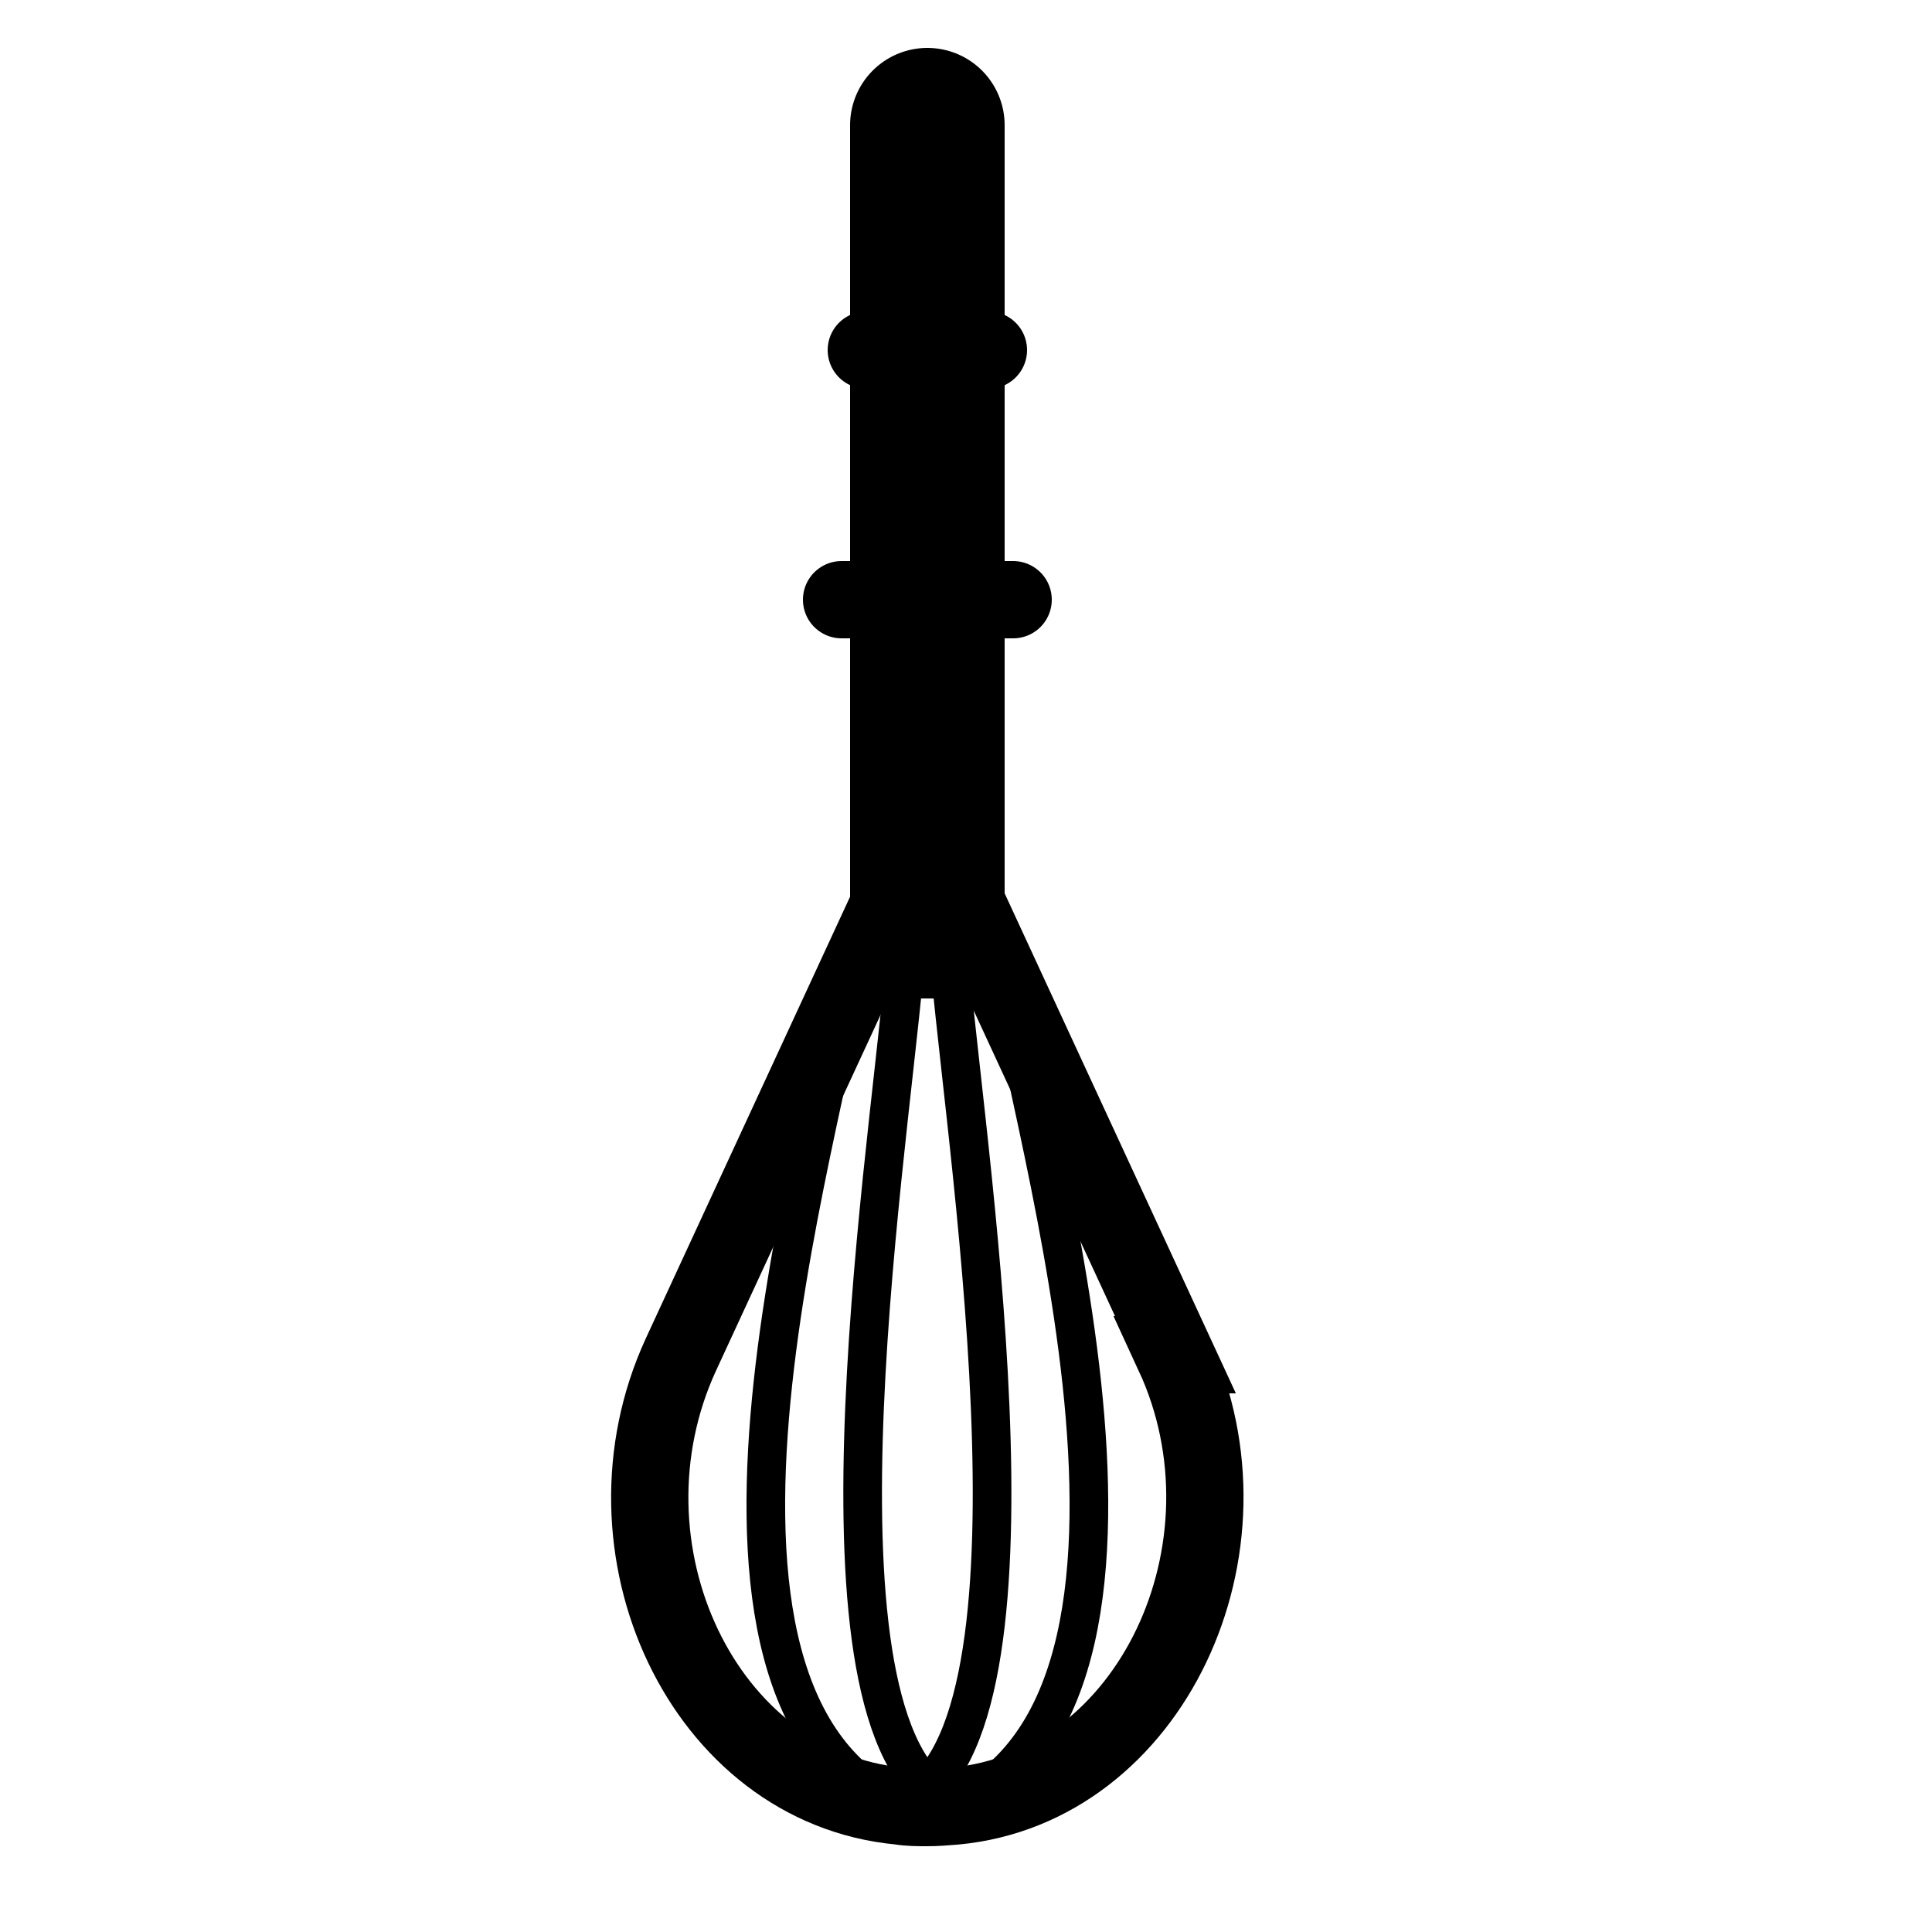
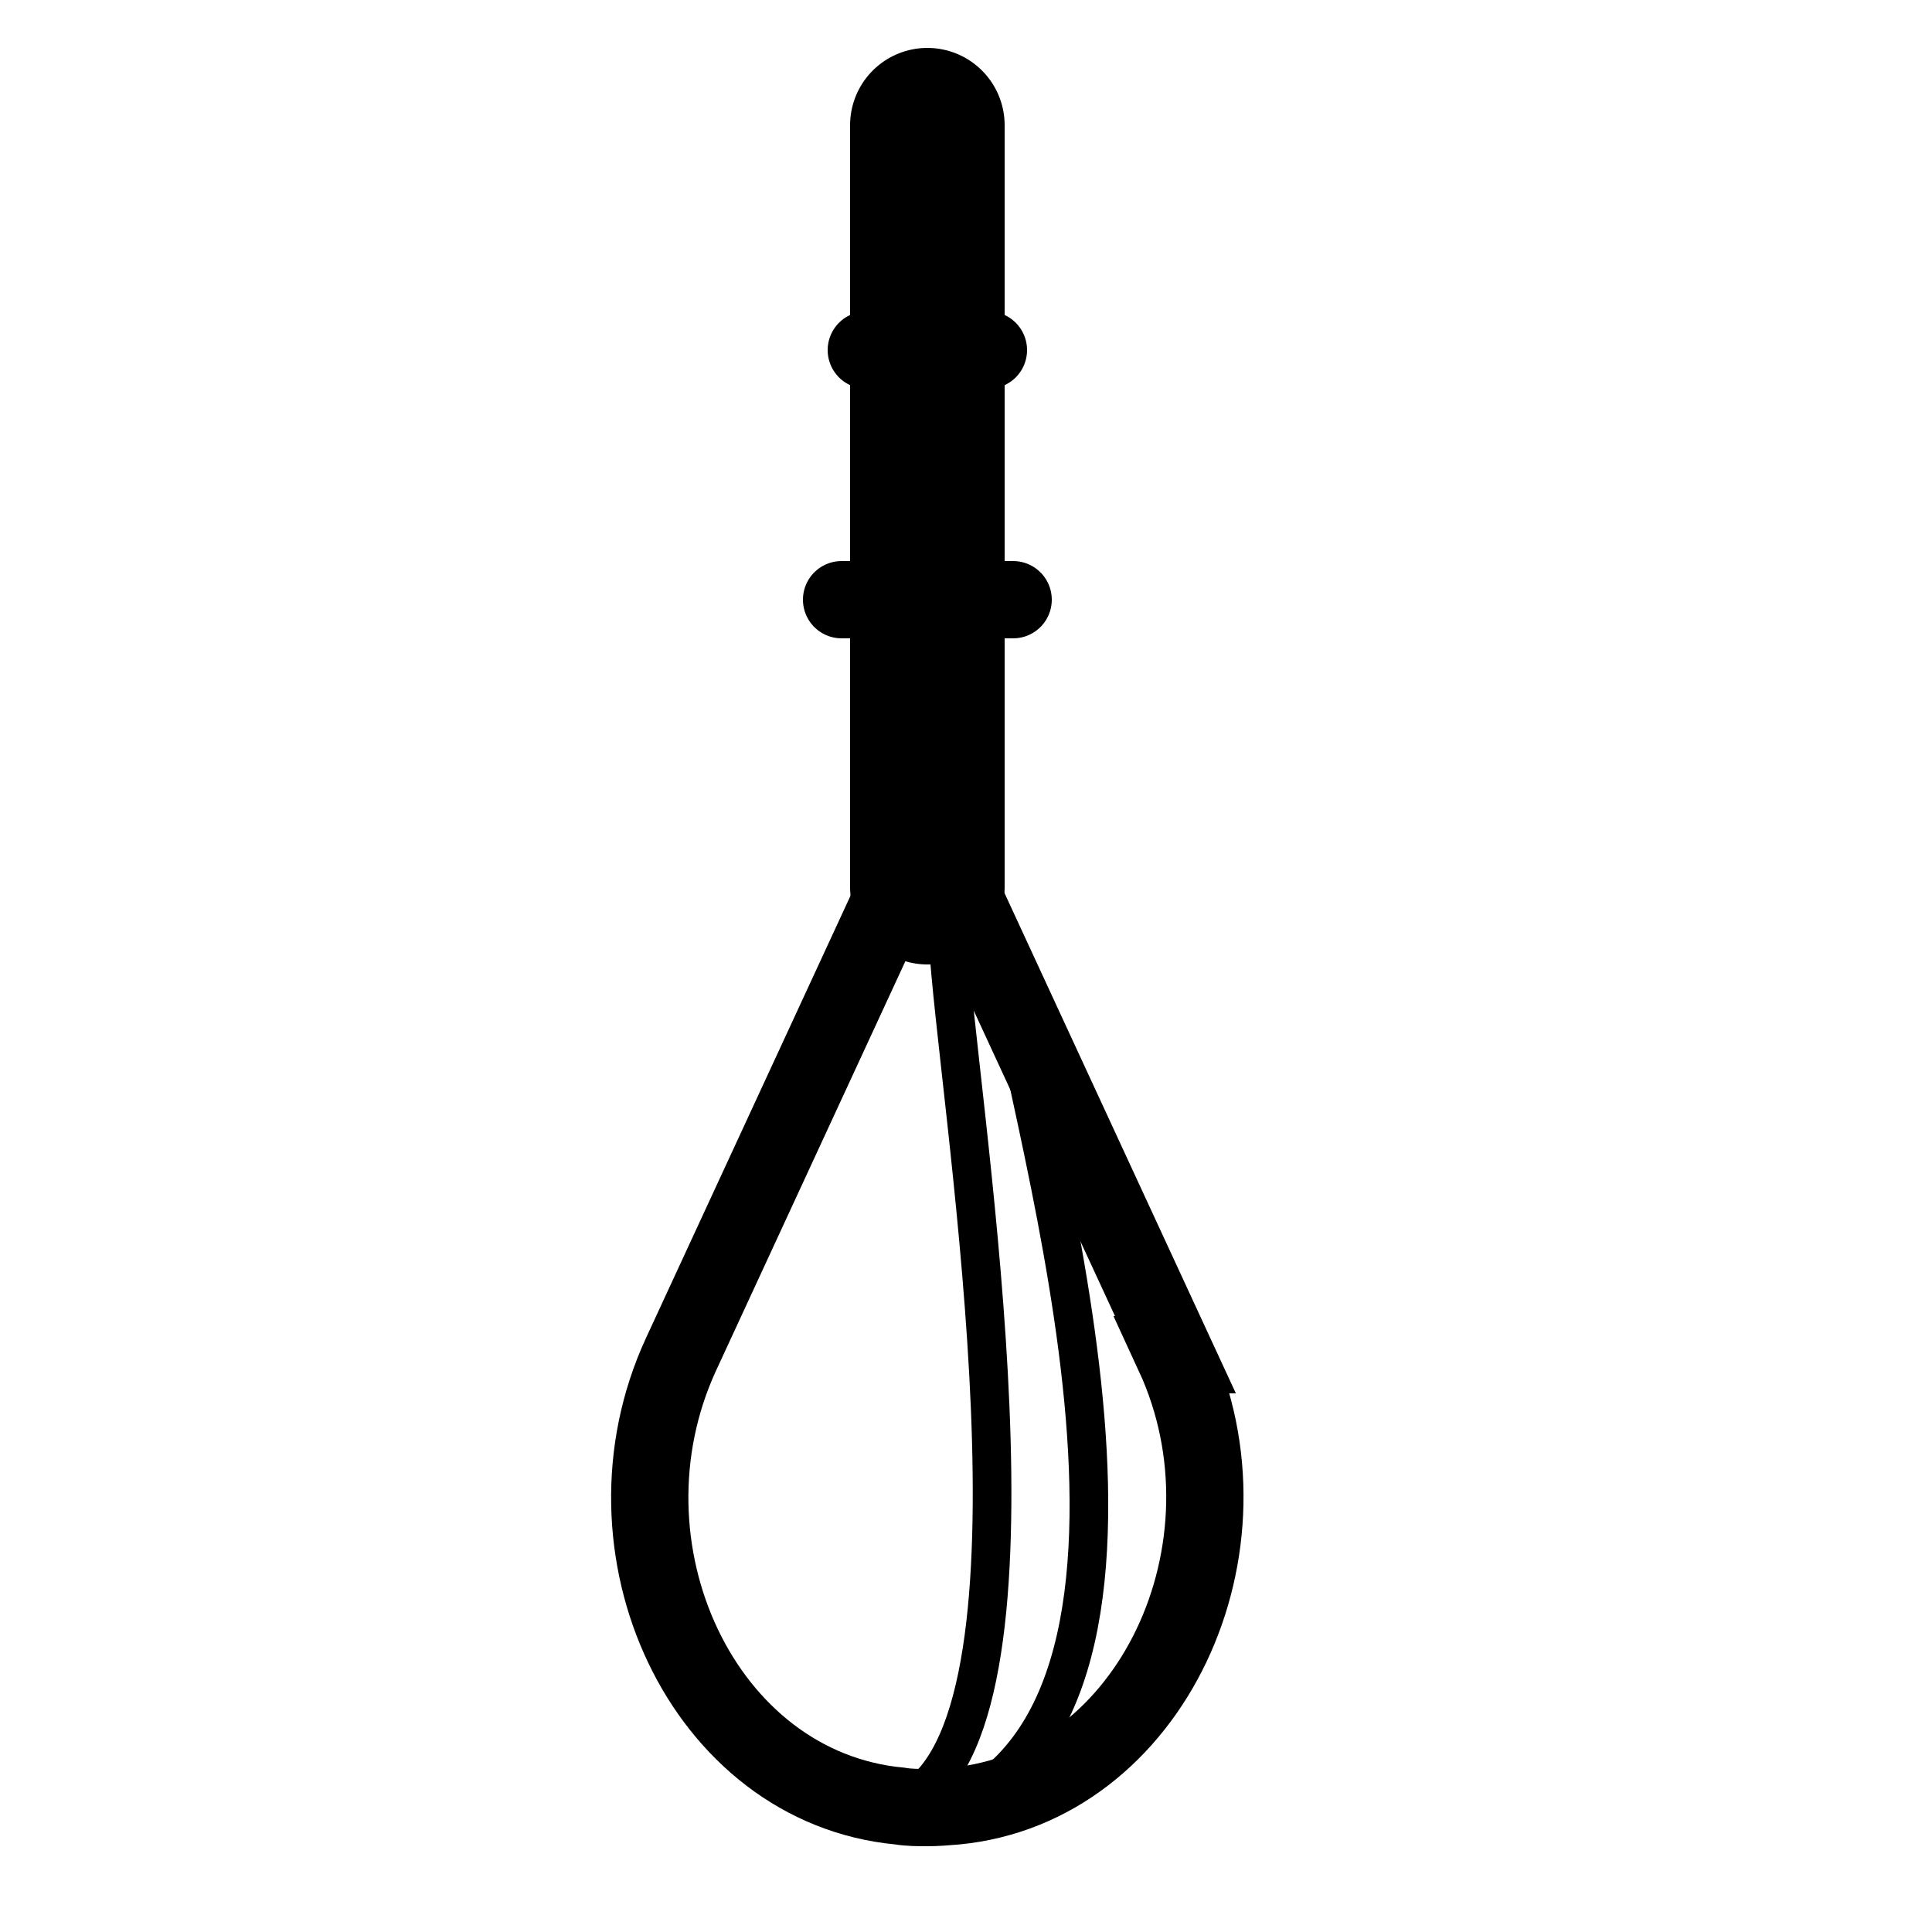
<svg xmlns="http://www.w3.org/2000/svg" id="Layer_2" data-name="Layer 2" viewBox="0 0 25 25">
  <defs>
    <style>
      .cls-1, .cls-2, .cls-3, .cls-4, .cls-5 {
        stroke: #000;
      }

      .cls-1, .cls-3, .cls-4, .cls-5 {
        fill: none;
      }

      .cls-1, .cls-4 {
        stroke-linecap: round;
        stroke-linejoin: round;
      }

      .cls-2 {
        stroke-linecap: square;
      }

      .cls-2, .cls-3, .cls-5 {
        stroke-miterlimit: 4;
      }

      .cls-2, .cls-4 {
        stroke-width: 2px;
      }

      .cls-3 {
        stroke-width: .5px;
      }
    </style>
  </defs>
  <path class="cls-5" d="m15.19,17.53c1.15,2.49-.29,5.6-2.83,5.84-.12.01-.24.02-.36.02s-.24,0-.36-.02c-2.55-.24-3.98-3.34-2.83-5.84l3.2-6.92,3.2,6.92Z" />
-   <path class="cls-3" d="m12,23.13c-1.65-1.59-.37-9.05-.27-10.95" />
  <path class="cls-3" d="m12,23.13c1.65-1.59.37-9.05.27-10.95" />
-   <path class="cls-3" d="m11.58,23.37c-3.29-1.64-.74-9.22-.54-11.18" />
  <path class="cls-3" d="m12.42,23.37c3.29-1.64.74-9.22.54-11.18" />
-   <line class="cls-2" x1="12" y1="11.92" x2="12" y2="7.14" />
  <g>
    <line class="cls-4" x1="12" y1="11.48" x2="12" y2="1.62" />
    <line class="cls-1" x1="13.11" y1="7.76" x2="10.89" y2="7.76" />
    <line class="cls-1" x1="12.79" y1="4.53" x2="11.21" y2="4.53" />
  </g>
</svg>